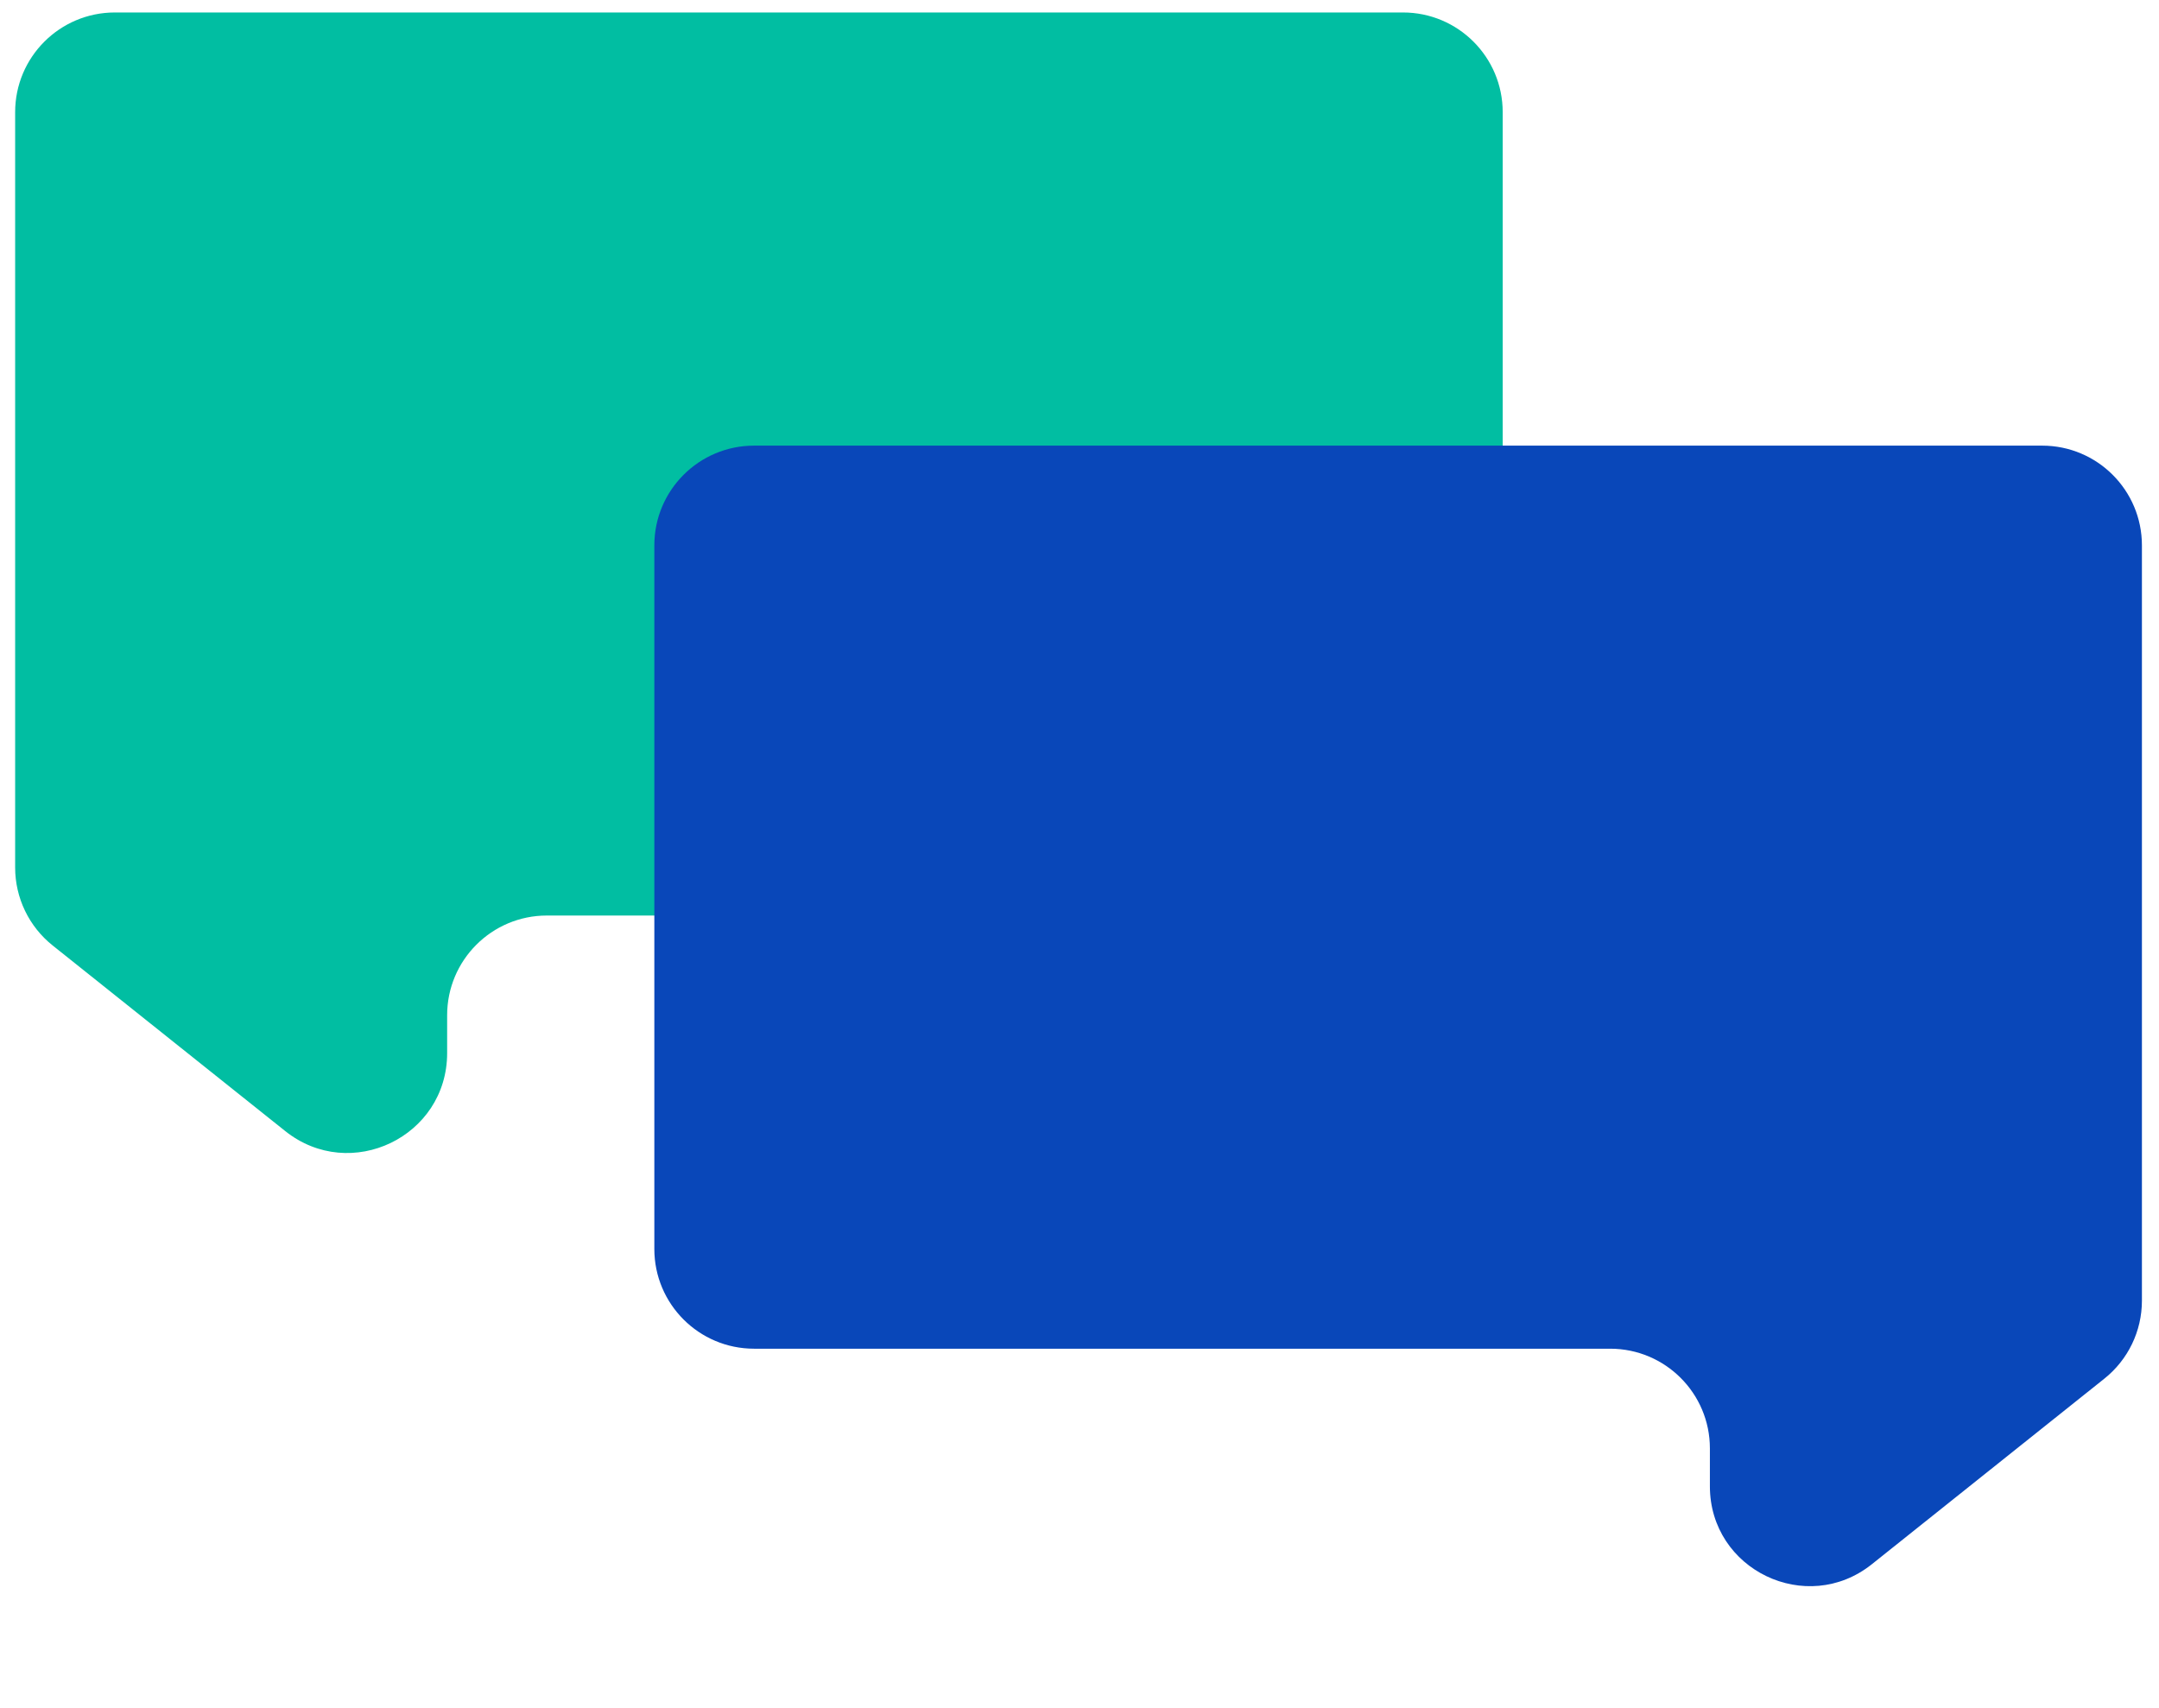
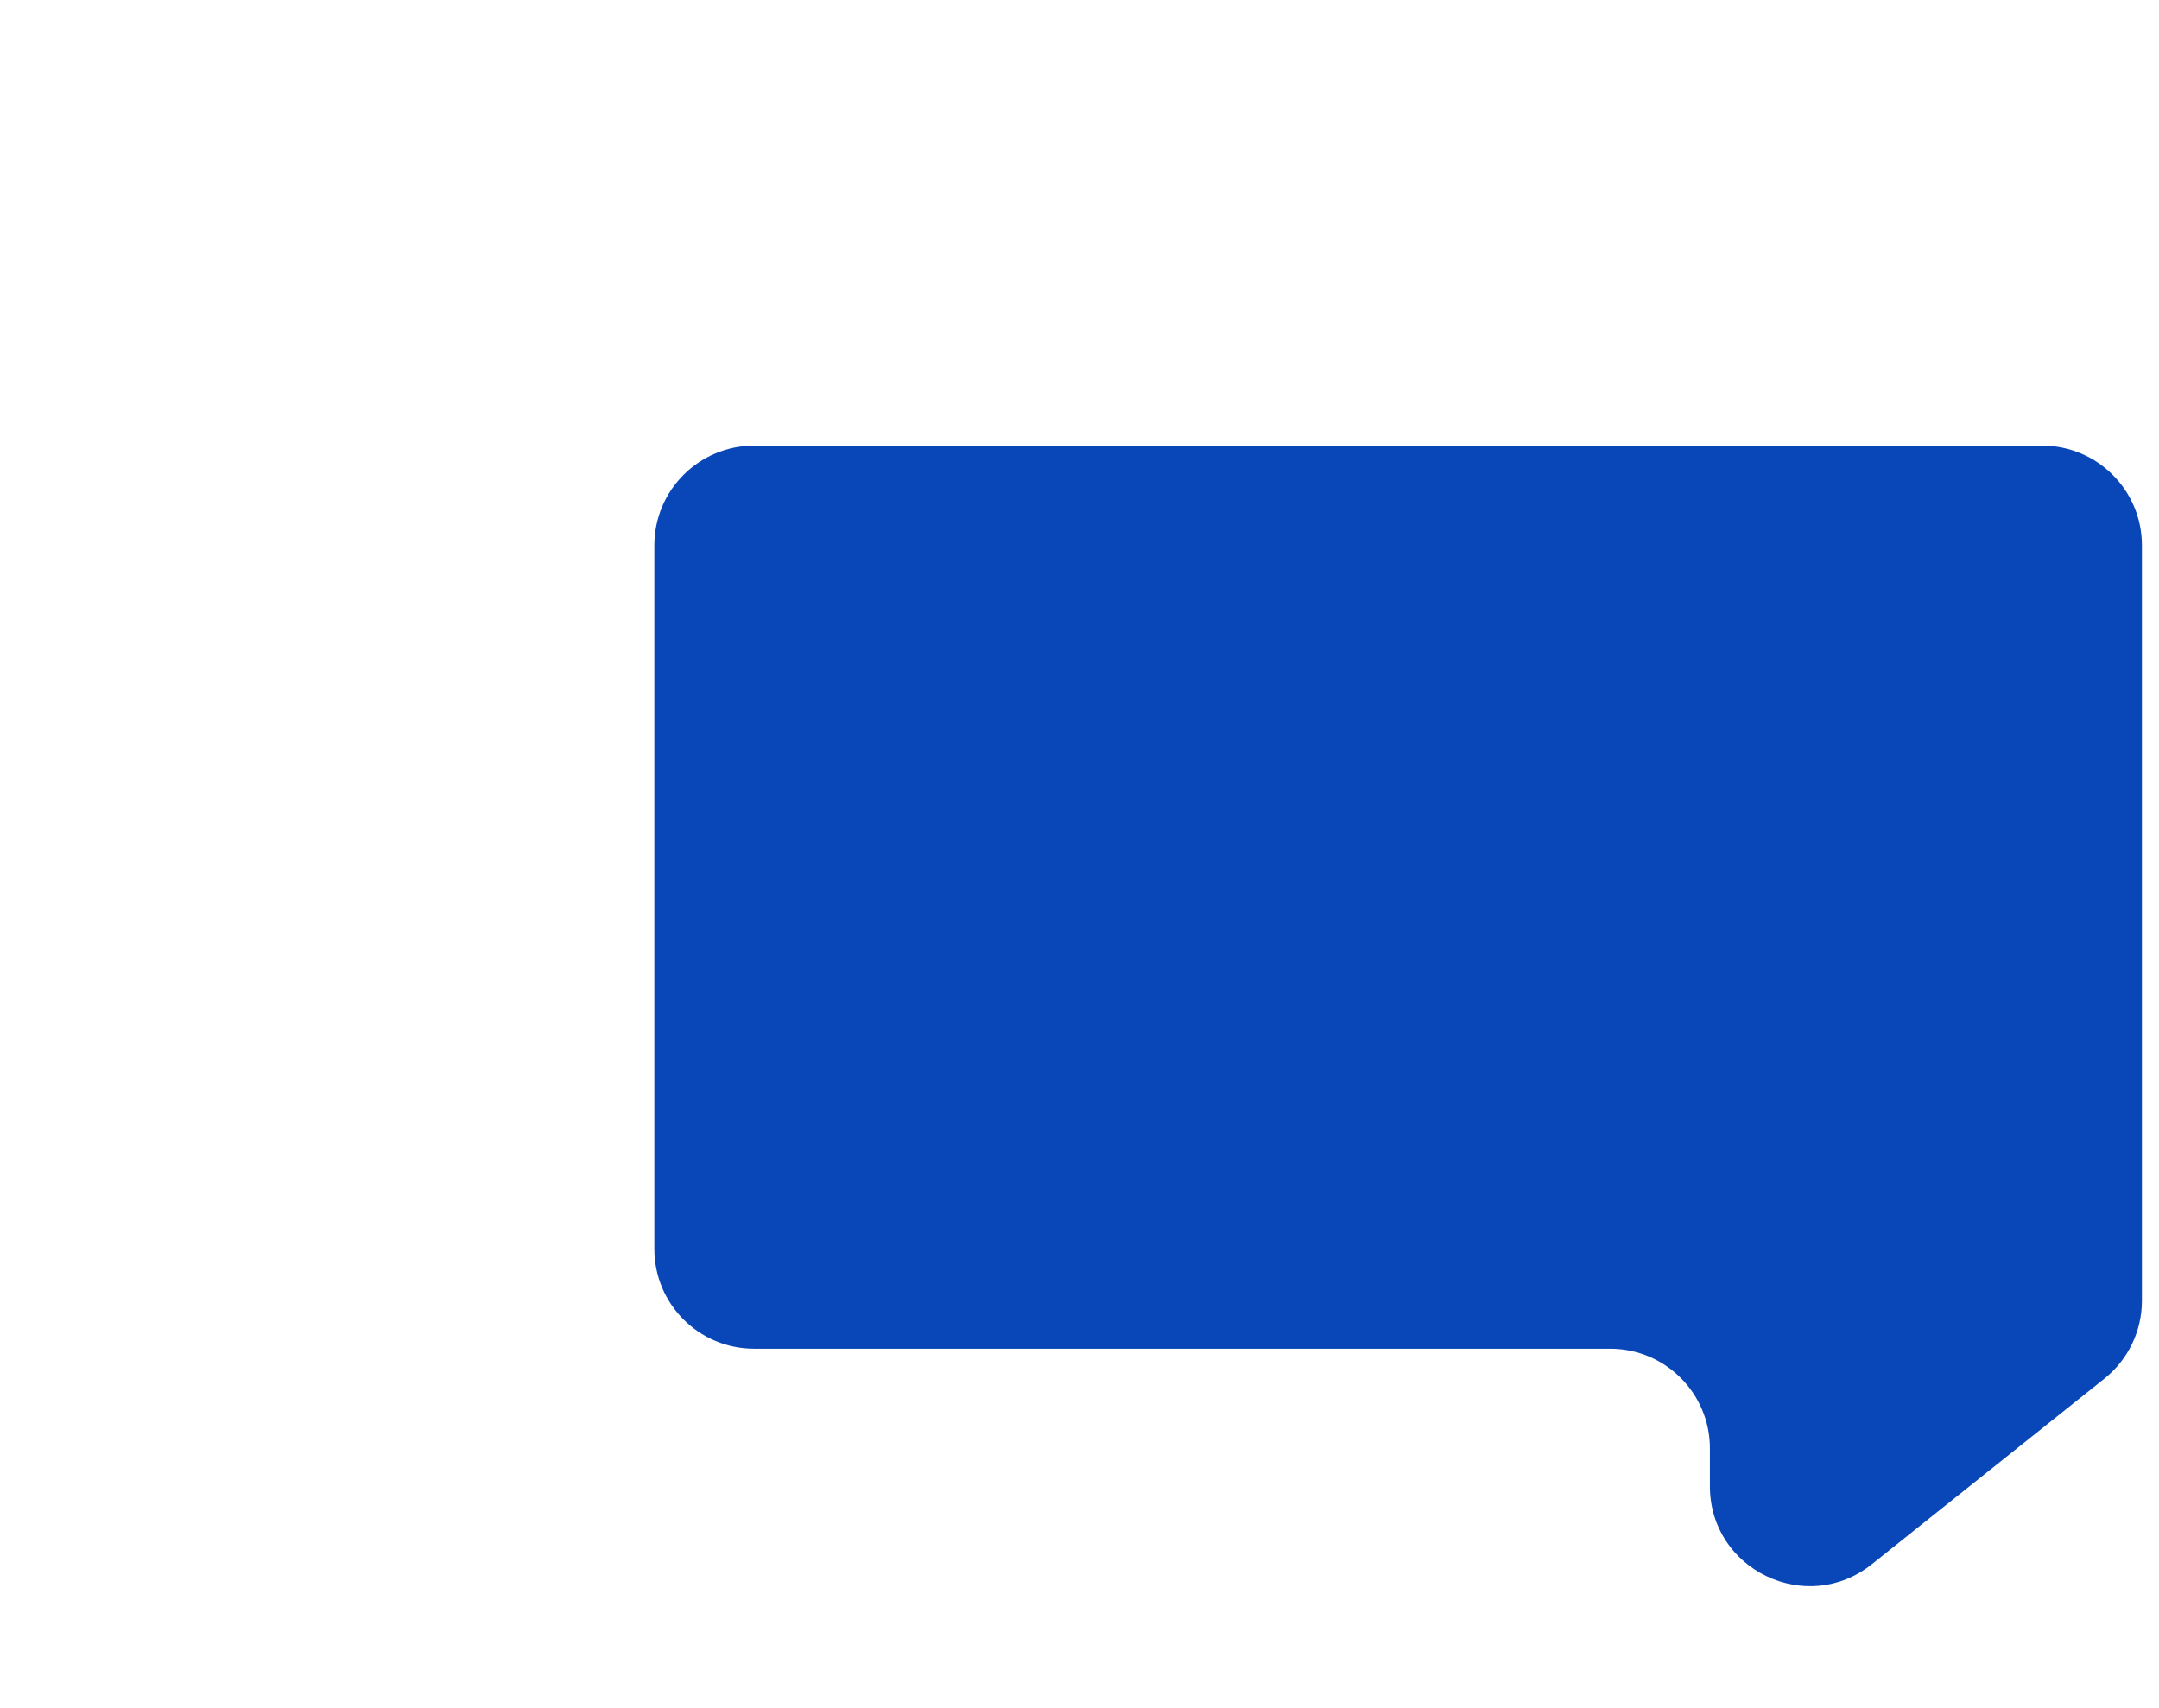
<svg xmlns="http://www.w3.org/2000/svg" width="67" height="53" viewBox="0 0 67 53" fill="none">
-   <path fill-rule="evenodd" clip-rule="evenodd" d="M0.47 3.482C0.47 1.772 1.855 0.387 3.565 0.387H43.538C45.248 0.387 46.633 1.772 46.633 3.482V25.32C46.633 27.029 45.248 28.415 43.538 28.415H16.971C15.262 28.415 13.876 29.8 13.876 31.51V32.685C13.876 35.279 10.877 36.722 8.851 35.104L1.634 29.344C0.898 28.757 0.47 27.866 0.47 26.925V3.482Z" fill="#01BEA2" />
  <g style="mix-blend-mode:multiply">
-     <path fill-rule="evenodd" clip-rule="evenodd" d="M66.47 16.926C66.47 15.217 65.084 13.831 63.375 13.831H23.401C21.692 13.831 20.306 15.217 20.306 16.926V38.764C20.306 40.473 21.692 41.859 23.401 41.859H49.968C51.678 41.859 53.063 43.245 53.063 44.954V46.13C53.063 48.723 56.062 50.166 58.089 48.548L65.305 42.788C66.041 42.201 66.47 41.311 66.47 40.369V16.926Z" fill="#0947B9" />
+     <path fill-rule="evenodd" clip-rule="evenodd" d="M66.47 16.926C66.47 15.217 65.084 13.831 63.375 13.831H23.401C21.692 13.831 20.306 15.217 20.306 16.926V38.764C20.306 40.473 21.692 41.859 23.401 41.859H49.968C51.678 41.859 53.063 43.245 53.063 44.954V46.13C53.063 48.723 56.062 50.166 58.089 48.548L65.305 42.788C66.041 42.201 66.47 41.311 66.47 40.369Z" fill="#0947B9" />
  </g>
</svg>